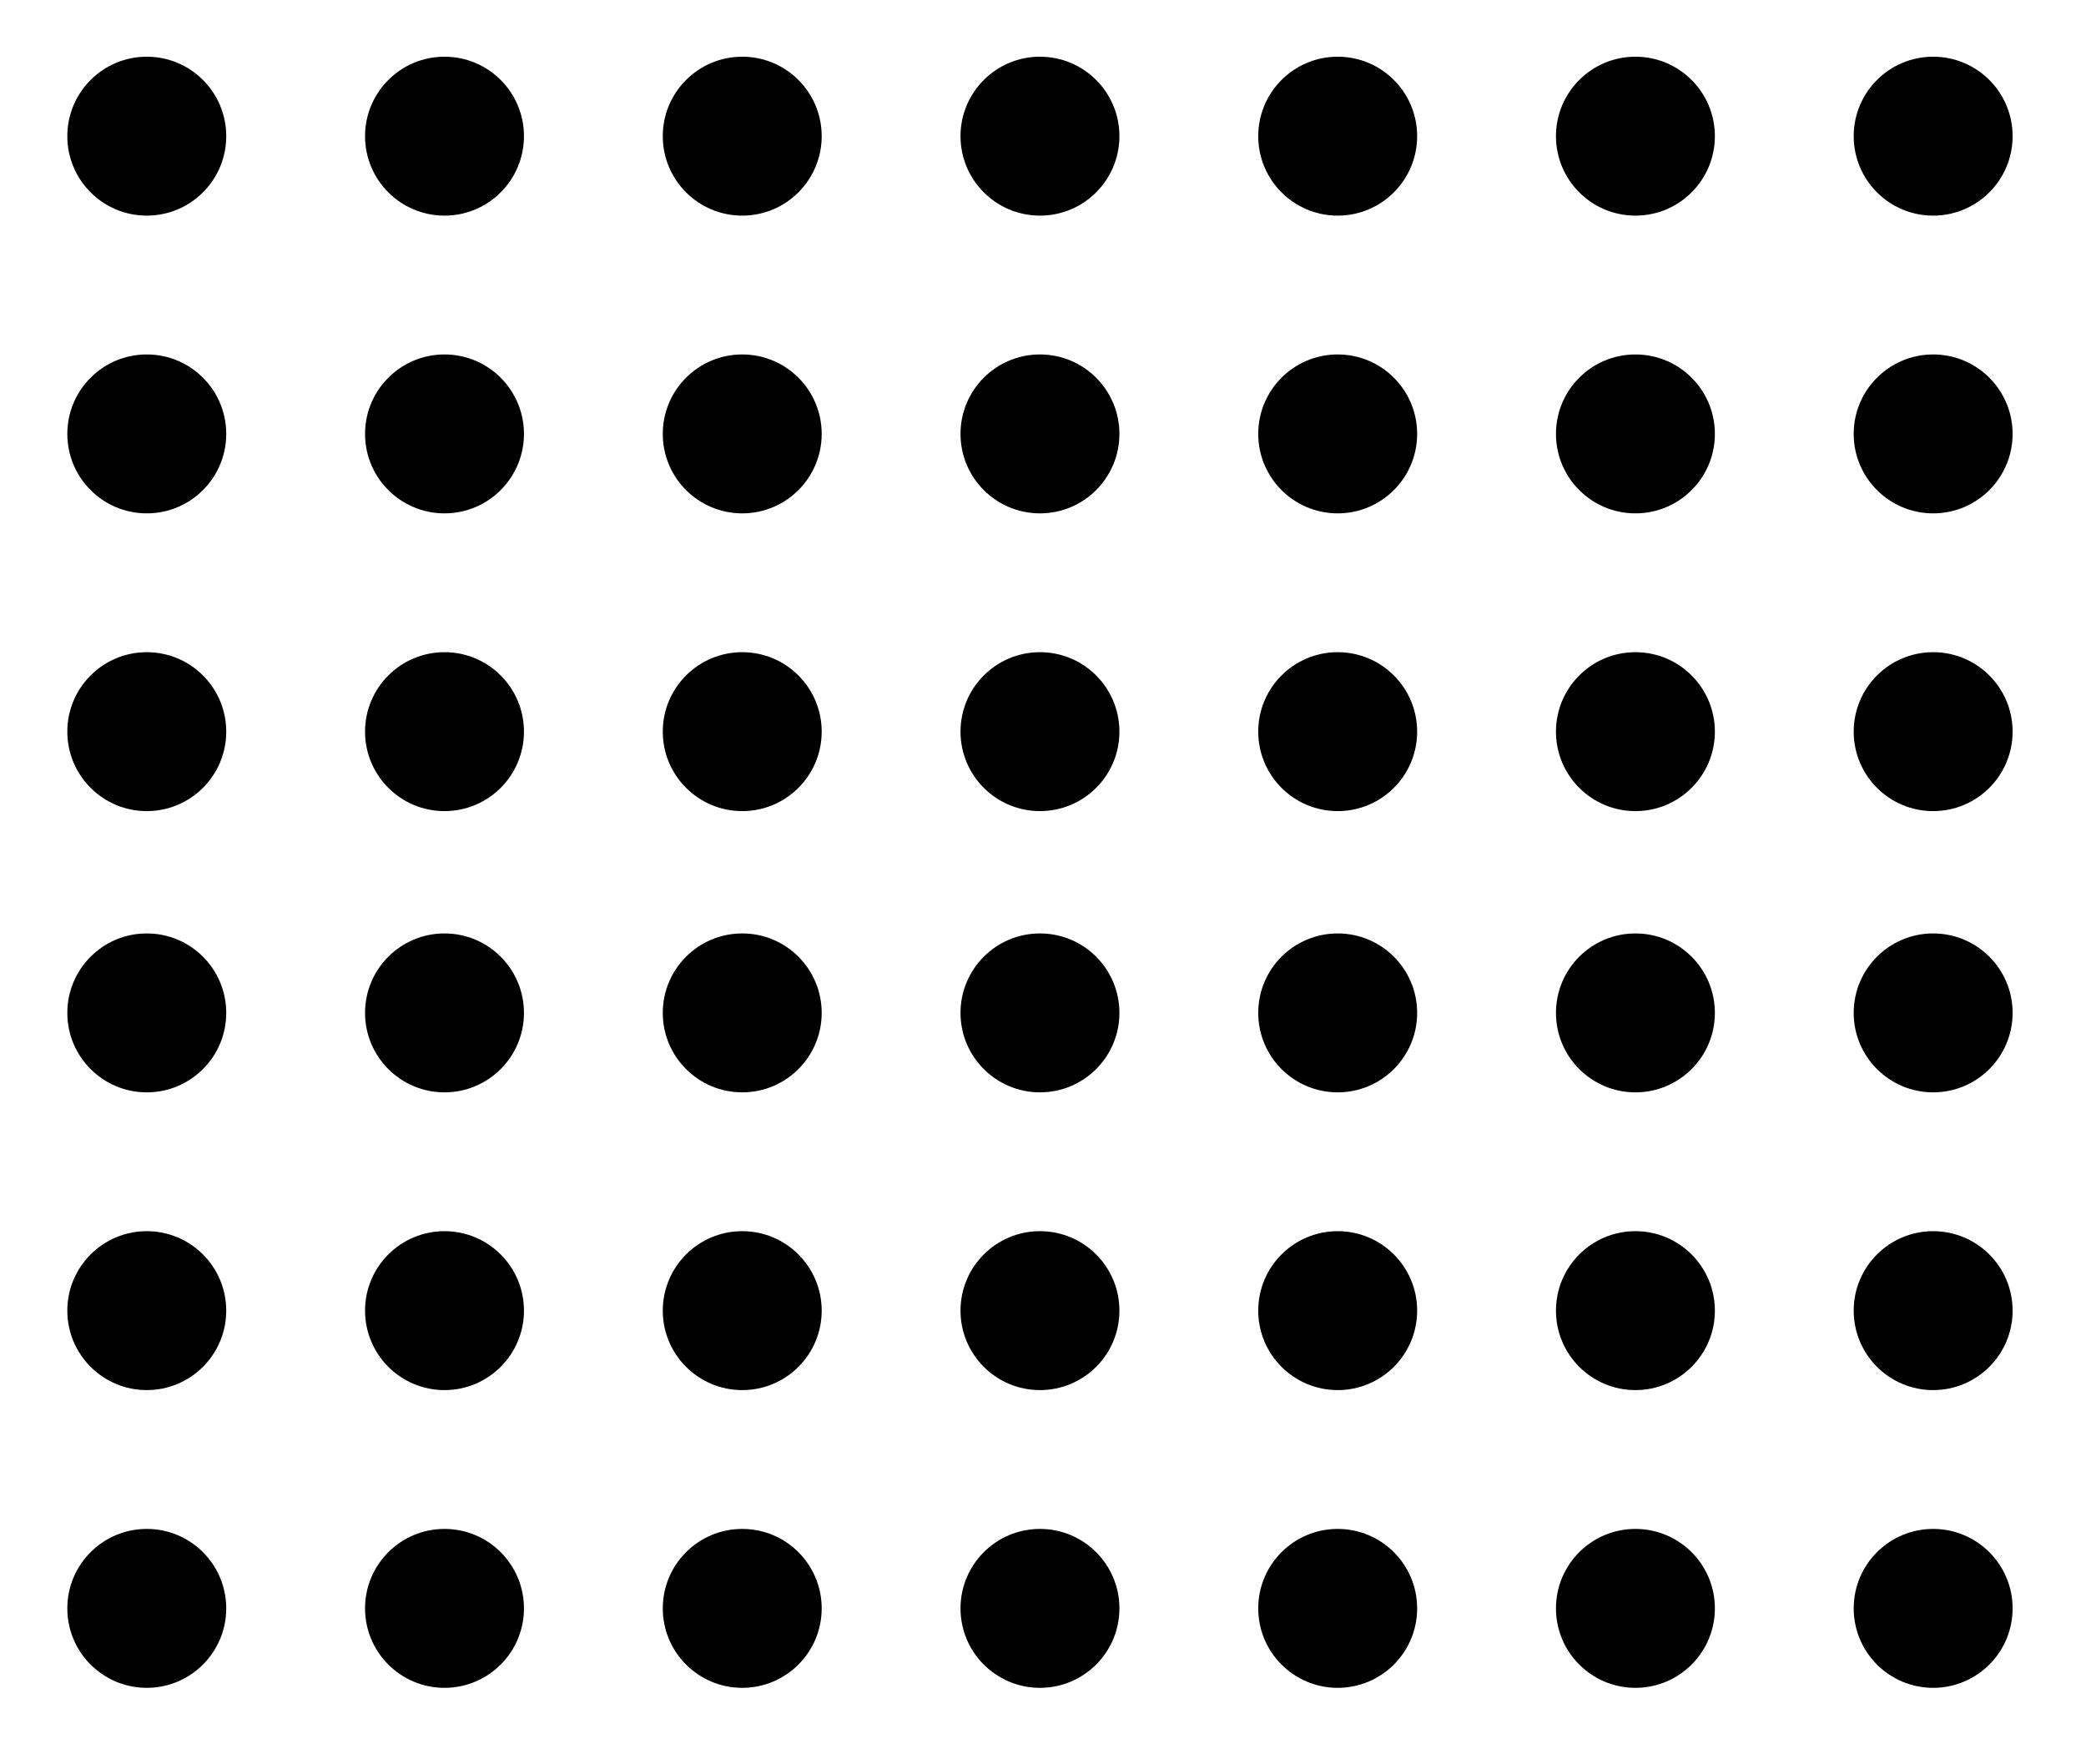
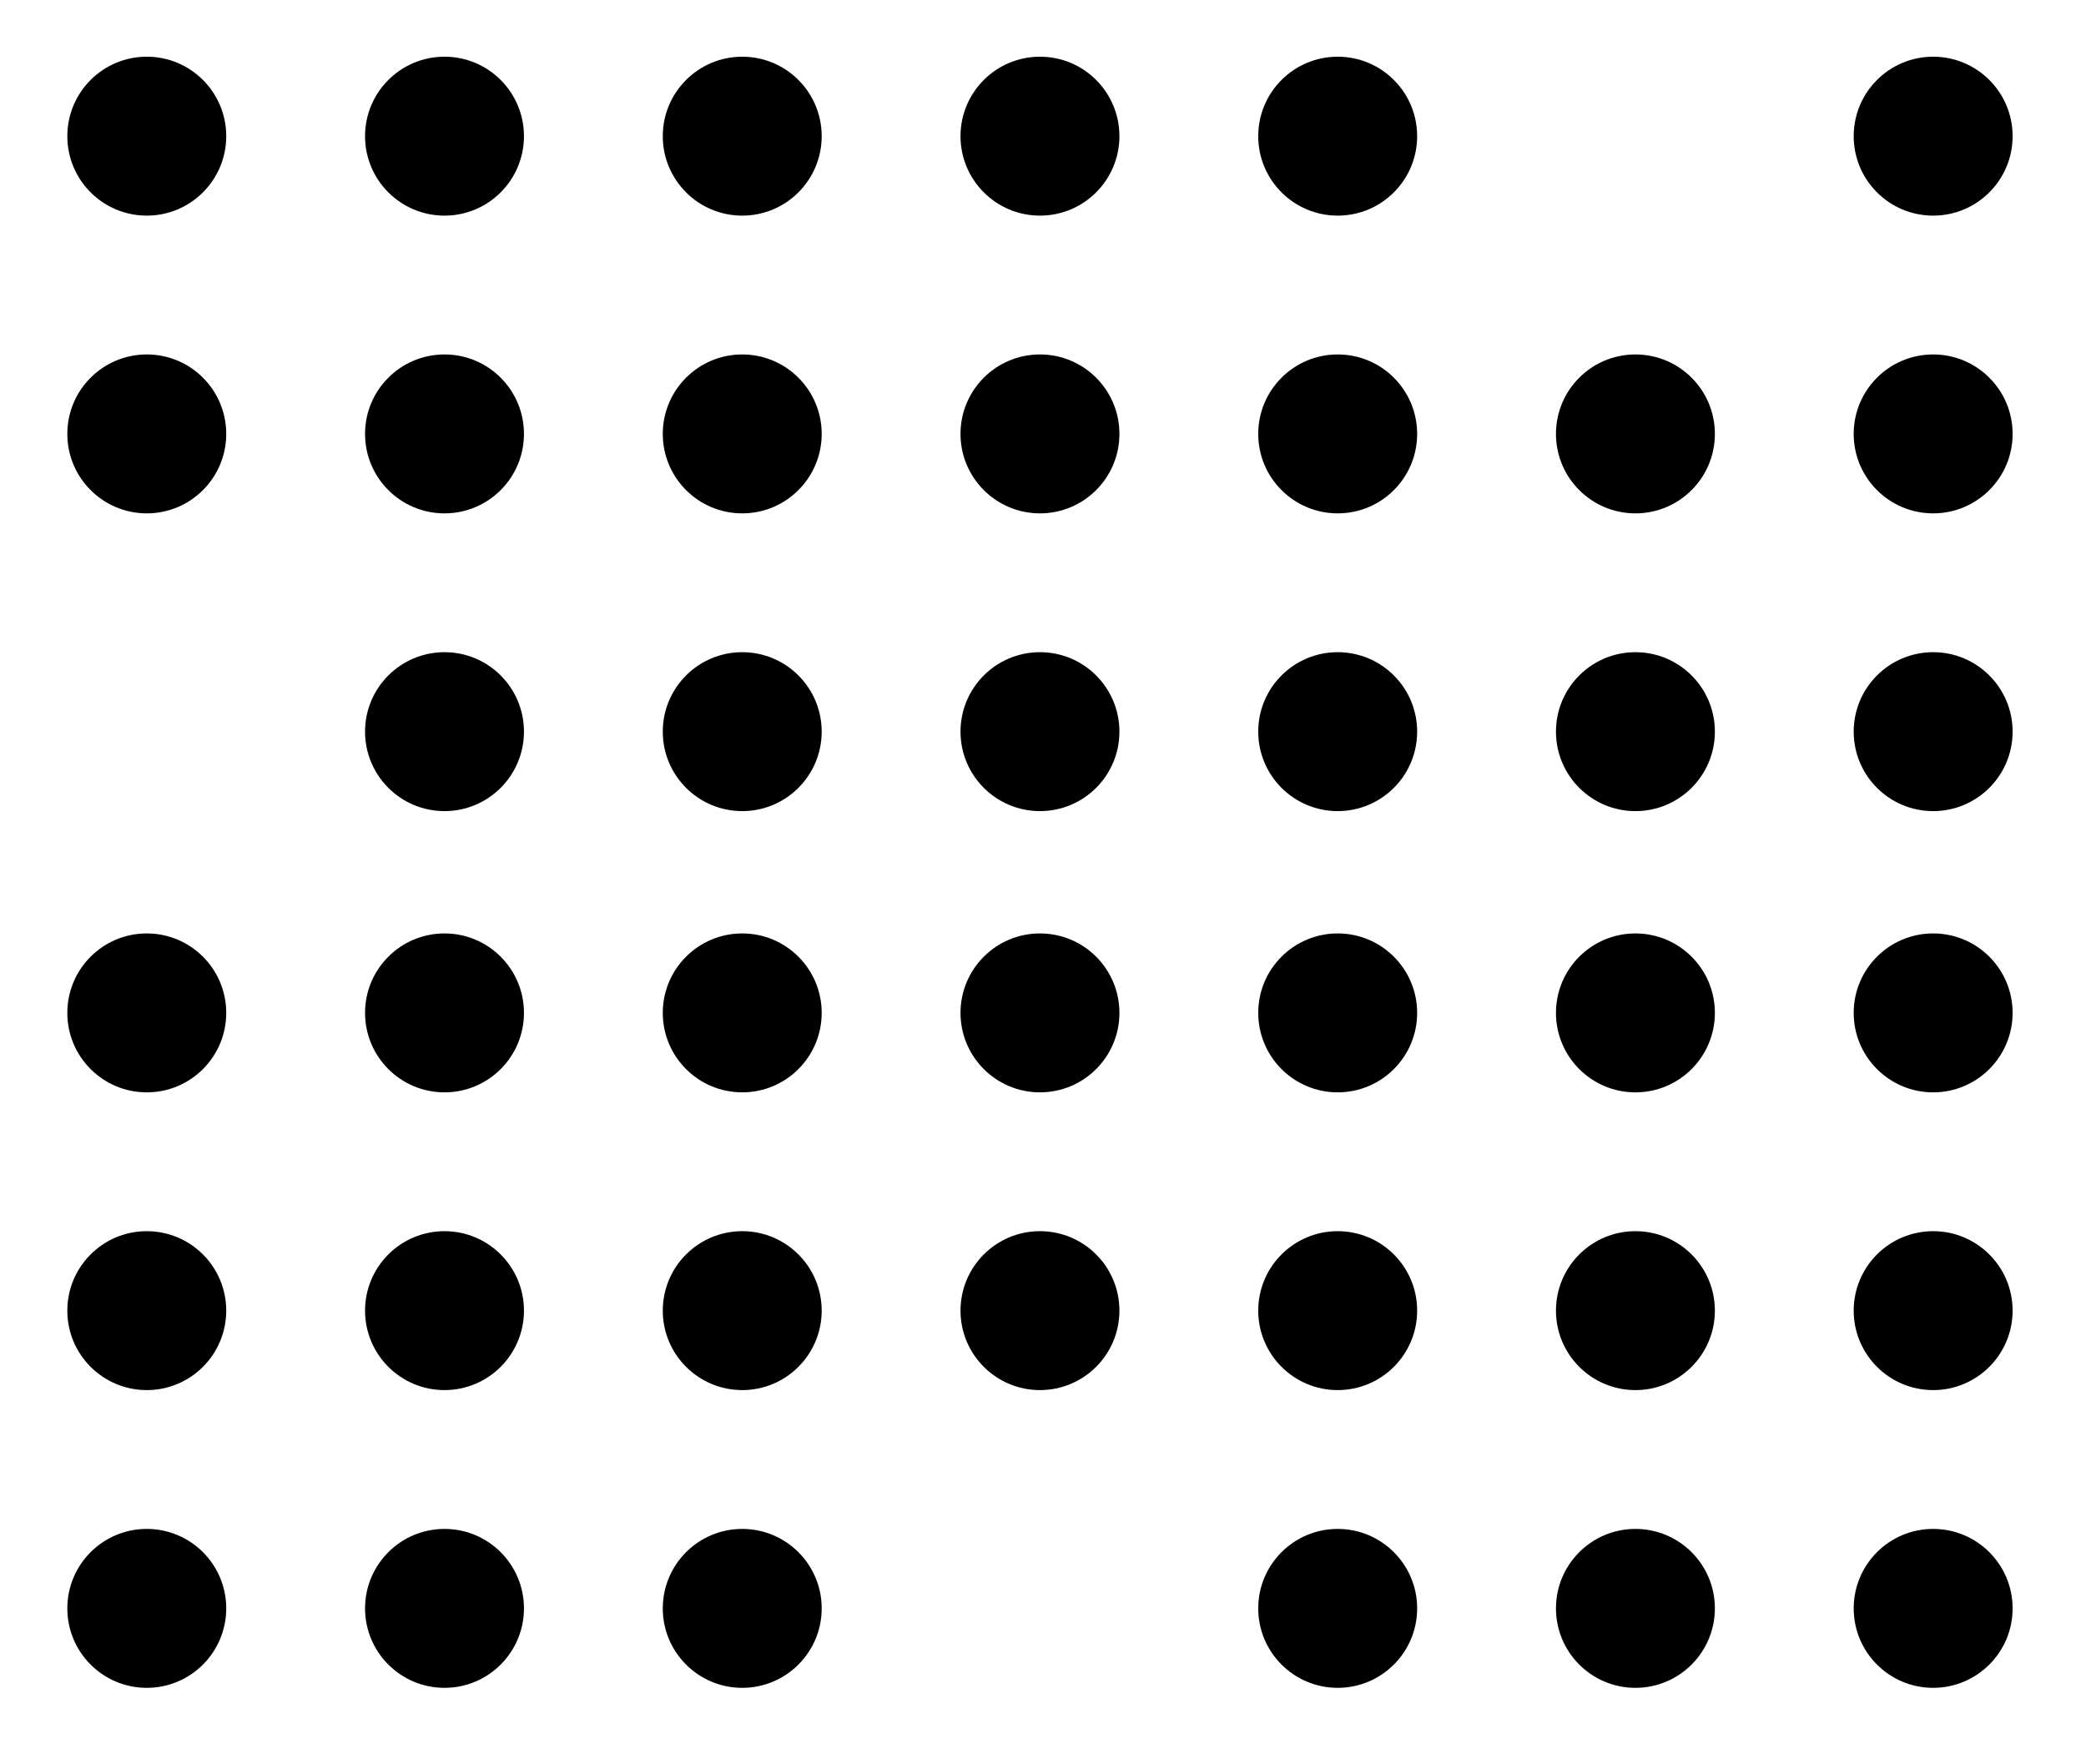
<svg xmlns="http://www.w3.org/2000/svg" version="1.1" x="0px" y="0px" viewBox="0 0 110 93" style="enable-background:new 0 0 110 93;" xml:space="preserve">
  <circle cx="7.74" cy="7.18" r="4.19" />
  <circle cx="23.44" cy="7.18" r="4.19" />
  <circle cx="39.14" cy="7.18" r="4.19" />
  <circle cx="54.84" cy="7.18" r="4.19" />
  <circle cx="70.54" cy="7.18" r="4.19" />
-   <circle cx="86.24" cy="7.18" r="4.19" />
  <circle cx="101.94" cy="7.18" r="4.19" />
  <circle cx="101.94" cy="22.88" r="4.19" />
  <circle cx="86.24" cy="22.88" r="4.19" />
  <circle cx="70.54" cy="22.88" r="4.19" />
  <circle cx="54.84" cy="22.88" r="4.19" />
  <circle cx="39.14" cy="22.88" r="4.19" />
  <circle cx="23.44" cy="22.88" r="4.19" />
  <circle cx="7.74" cy="22.88" r="4.19" />
-   <circle cx="7.74" cy="38.58" r="4.19" />
  <circle cx="23.44" cy="38.58" r="4.19" />
  <circle cx="39.14" cy="38.58" r="4.19" />
  <circle cx="54.84" cy="38.58" r="4.19" />
  <circle cx="70.54" cy="38.58" r="4.19" />
  <circle cx="86.24" cy="38.58" r="4.19" />
  <circle cx="101.94" cy="38.58" r="4.19" />
  <circle cx="7.74" cy="53.41" r="4.19" />
  <circle cx="23.44" cy="53.41" r="4.19" />
  <circle cx="39.14" cy="53.41" r="4.19" />
  <circle cx="54.84" cy="53.41" r="4.19" />
  <circle cx="70.54" cy="53.41" r="4.19" />
  <circle cx="86.24" cy="53.41" r="4.19" />
  <circle cx="101.94" cy="53.41" r="4.19" />
  <circle cx="101.94" cy="69.11" r="4.19" />
  <circle cx="86.24" cy="69.11" r="4.19" />
  <circle cx="70.54" cy="69.11" r="4.19" />
  <circle cx="54.84" cy="69.11" r="4.19" />
  <circle cx="39.14" cy="69.11" r="4.19" />
  <circle cx="23.44" cy="69.11" r="4.19" />
  <circle cx="7.74" cy="69.11" r="4.19" />
  <circle cx="7.74" cy="84.81" r="4.19" />
  <circle cx="23.44" cy="84.81" r="4.19" />
  <circle cx="39.14" cy="84.81" r="4.19" />
-   <circle cx="54.84" cy="84.81" r="4.19" />
  <circle cx="70.54" cy="84.81" r="4.19" />
  <circle cx="86.24" cy="84.81" r="4.19" />
  <circle cx="101.94" cy="84.81" r="4.19" />
</svg>